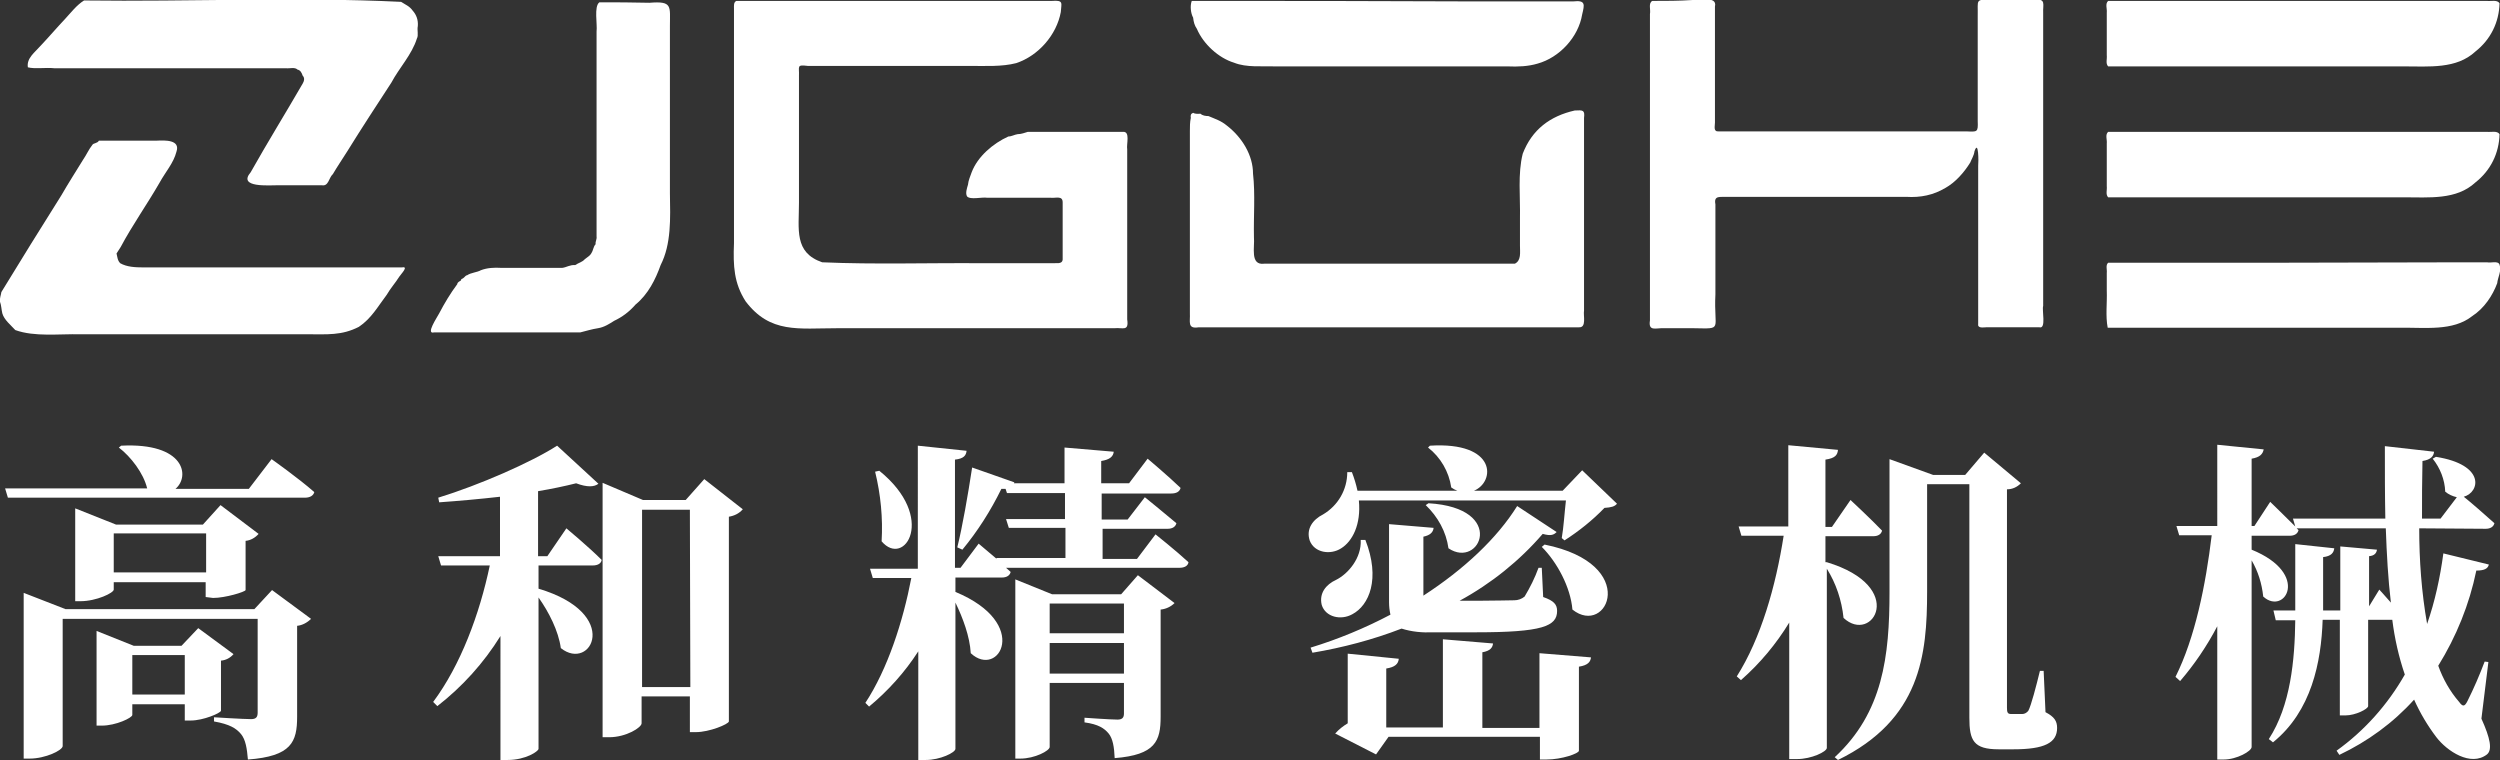
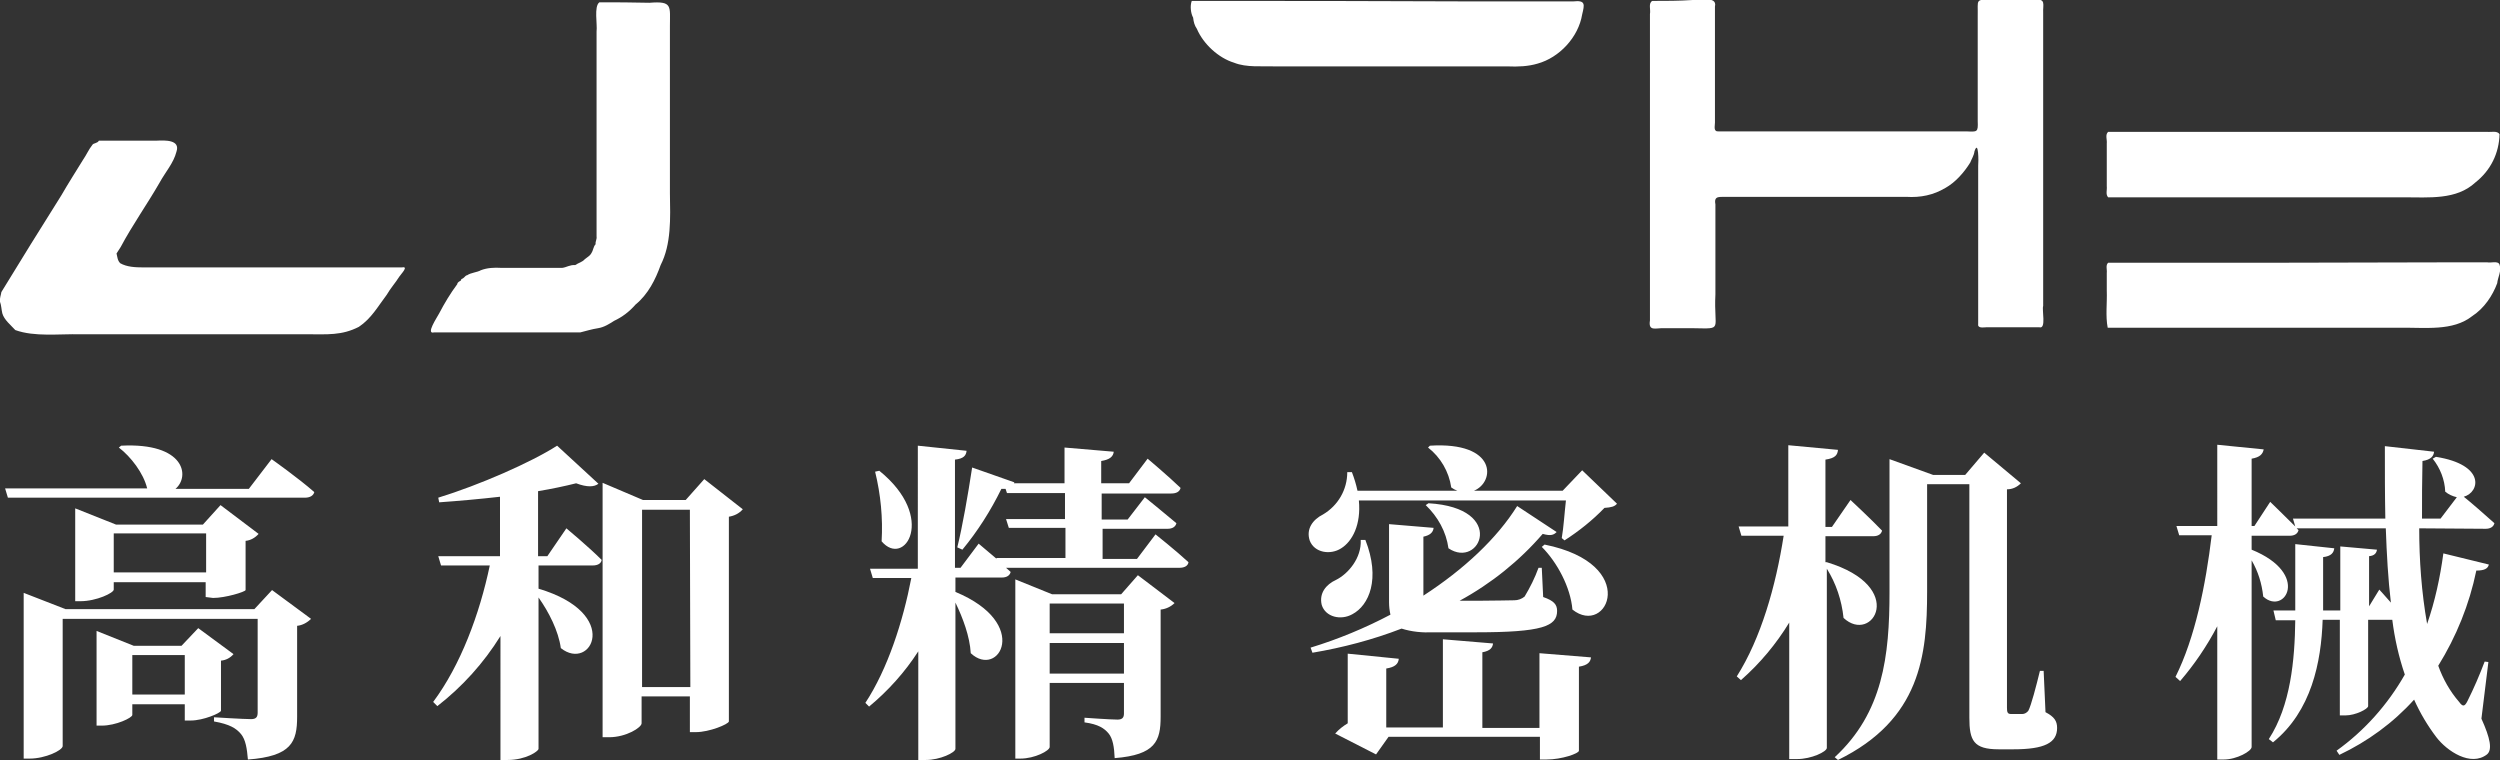
<svg xmlns="http://www.w3.org/2000/svg" version="1.1" id="图层_1" x="0px" y="0px" viewBox="0 0 538.5 163.7" style="enable-background:new 0 0 538.5 163.7;" xml:space="preserve">
  <rect x="0" y="0" width="538.5" height="163.7" fill="#333333" stroke="none" />
  <style type="text/css">
	.st0{fill:#FFFFFF;}
</style>
  <path class="st0" d="M454.1,56.6c-0.6,0.5-0.2,1.5-0.3,2.2c0,1.3,0,2.5,0,3.8c0.1,2.6-0.3,5.5,0.2,8c5.6,0,11.1,0,16.7,0  c15.4,0,30.8,0,46.2,0c5.5-0.1,11.4,0.8,15.6-2.5c2.6-1.7,4.4-4.4,5.4-7.1c0.1-1.2,1-2.7,0.5-4c-0.3-0.9-1.9-0.3-2.7-0.5  c-1.6,0-3.3,0-4.9,0C505.2,56.6,479.6,56.6,454.1,56.6z" />
  <path class="st0" d="M21.3,30.3c-0.3,0.6-1.2,0.5-1.4,0.9c-0.8,1-1.3,2.2-2,3.2c-1.6,2.6-3.2,5.1-4.7,7.7C8.8,49.1,4.5,56,0.3,62.9  C0.2,63.6-0.1,64.2,0,65c0.3,0.8,0.3,1.7,0.5,2.5c0.4,1.4,1.8,2.5,2.8,3.6c4.2,1.5,9.3,0.8,14.1,0.9c8.6,0,17.1,0,25.7,0  c7.7,0,15.4,0,23,0c4.4,0,7.5,0.3,11.2-1.6c2.7-1.8,4.1-4.4,6-6.9c0.8-1.4,1.9-2.6,2.7-3.9c0.4-0.6,2.1-2.3,0.6-2c-4,0-8.1,0-12.2,0  c-11.3,0-22.6,0-33.9,0c-3.2,0-6.4,0-9.6,0c-1.8,0-3.6-0.1-5-0.9c-0.6-0.6-0.6-1.3-0.8-2.1c0.3-0.5,0.6-0.9,0.9-1.4  c2.5-4.7,5.7-9.2,8.4-13.9c1.2-2.2,3-4.2,3.6-6.6c0.9-2.6-2.4-2.5-4.3-2.4C29.6,30.3,25.5,30.3,21.3,30.3z" />
  <path class="st0" d="M454.1,28.4c-0.7,0.6-0.2,1.7-0.3,2.5c0,1.5,0,3.1,0,4.6s0,3.1,0,4.6c0.1,0.8-0.3,1.8,0.3,2.4  c5.7,0,11.4,0,17,0c15.5,0,31,0,46.5,0c5.7,0,11.5,0.6,15.6-3.2c3.3-2.6,5.1-6.3,5.2-10.4c-0.5-0.8-1.8-0.4-2.7-0.5  c-1.7,0-3.4,0-5,0C505.2,28.4,479.6,28.4,454.1,28.4z" />
-   <path class="st0" d="M454.1,0.2c-0.7,0.6-0.2,1.7-0.3,2.5c0,1.5,0,3.1,0,4.6s0,3,0,4.6c0.1,0.8-0.3,1.8,0.3,2.4c5.7,0,11.4,0,17,0  c15.5,0,31,0,46.5,0c5.7,0,11.5,0.6,15.6-3.2c3.3-2.6,5.1-6.3,5.2-10.4c-0.5-0.8-1.8-0.4-2.7-0.5c-1.7,0-3.4,0-5,0  C505.2,0.2,479.6,0.2,454.1,0.2z" />
-   <path class="st0" d="M339.2,23.8c-5.3,1.2-9.2,4.1-11.2,9.3c-1.1,4.3-0.5,9.3-0.6,14c0,1.9,0,3.9,0,5.8c0,1.5,0.3,3.2-1.1,3.9  c-8.4,0-16.7,0-25.1,0c-7.1,0-14.3,0-21.5,0c-2.5,0-4.9,0-7.4,0c-3.1,0.4-2-3.6-2.2-5.7c-0.1-4.5,0.3-9.3-0.2-13.7  c0-3.9-2.3-7.8-5.7-10.4c-1.2-1-2.5-1.4-3.9-2c-0.6,0-1.3-0.1-1.7-0.5c-0.5,0-1.1,0.1-1.6-0.2c-0.5,0.2-0.6,0.5-0.5,1.1  c-0.2,0.9-0.2,1.9-0.2,2.8c0,2.3,0,4.5,0,6.8c0,8.7,0,17.4,0,26c0,2.2,0,4.3,0,6.5c0.1,1.8-0.6,3.4,1.9,3c2.8,0,5.6,0,8.4,0  c9.7,0,19.5,0,29.2,0c14.8,0,29.6,0,44.3,0c1.7,0.1,0.9-2.5,1.1-3.6c0-1.8,0-3.7,0-5.5c0-6.1,0-12.2,0-18.3c0-4.4,0-8.7,0-13.1  c0-1.5,0-3.1,0-4.6C341.4,23.7,341,23.7,339.2,23.8z" />
  <path class="st0" d="M129.1,0.5c-1.2,0.9-0.4,4.7-0.6,6.3c0,3.8,0,7.6,0,11.4c0,10.9,0,21.8,0,32.7c0.1,0.7-0.3,1.1-0.2,1.7  c-0.5,0.5-0.5,1.3-0.9,1.9c-0.3,0.6-0.9,0.9-1.4,1.3c-0.6,0.7-1.4,0.8-2.1,1.3c-1.1-0.1-1.9,0.5-2.8,0.6c-2,0-4,0-6,0  c-2.4,0-4.7,0-7.1,0c-1.6-0.1-3.1,0-4.4,0.5c-0.9,0.5-2.1,0.5-3,1.1c-0.3,0-0.5,0.4-0.8,0.6c-0.2,0.2-0.5,0.1-0.5,0.5  c-0.3,0.2-0.8,0.4-0.8,0.8c-1.5,2-2.8,4.2-3.9,6.3c-0.4,0.8-3,4.6-1.1,4.1c4.4,0,8.8,0,13.3,0c4.4,0,8.7,0,13.1,0c1.7,0,3.4,0,5.1,0  c1.2-0.3,2.5-0.7,3.8-0.9c1.3-0.2,2.4-0.9,3.5-1.6c1.7-0.8,3.2-1.9,4.6-3.5c2.7-2.2,4.3-5.4,5.4-8.5c2.3-4.5,2.1-10,2-15.5  c0-6.4,0-12.7,0-19.1c0-5.6,0-11.3,0-16.9c0-4.3,0.6-5.4-4.4-5C136.1,0.5,132.6,0.5,129.1,0.5z" />
  <path class="st0" d="M355.9,0.2c-0.9,0.5-0.3,1.9-0.5,2.8c0,1.8,0,3.6,0,5.4c0,5.3,0,10.5,0,15.8c0,14.9,0,29.9,0,44.8  c-0.4,2.5,1.3,1.6,3,1.7c2.2,0,4.3,0,6.5,0c6.4,0.1,4.2,0.5,4.6-7.3c0-4.7,0-9.5,0-14.2c0-1.7,0-3.5,0-5.2c-0.4-2,1.1-1.5,2.5-1.6  c9.7,0,19.4,0,29,0c3.2,0,6.4,0,9.6,0c3.1,0.2,5.9-0.4,8.4-1.9c2.2-1.2,4.1-3.4,5.4-5.5c0.3-0.8,0.8-1.5,0.9-2.4  c0.9-2.7,0.9,2.4,0.8,3.1c0,8,0,16.1,0,24.1c0,3.3,0,6.6,0,9.9c-0.2,1.1,1.1,0.8,1.7,0.8c0.9,0,1.9,0,2.8,0c2.9,0,5.8,0,8.7,0  c1.5,0.4,0.5-3.7,0.8-4.6c0-7.2,0-14.4,0-21.6c0-11.6,0-23.2,0-34.9c0-2.2,0-4.4,0-6.6C440,1,440.8-0.4,438.2,0c-3,0-6,0-9,0  c-3.9-0.2-3.1-0.1-3.2,3.5c0,5.5,0,11,0,16.6c0,2,0,4,0,6c0.1,2.4-0.1,2.3-2.4,2.2c-14.2,0-28.5,0-42.7,0c-3.6,0-7.2,0-10.7,0  c-1.2,0.1-0.8-1.1-0.8-1.9c0-1.2,0-2.3,0-3.5c0-7.2,0-14.3,0-21.5c0.3-1.2-0.7-1.6-1.7-1.4c-1,0-2.1,0-3.1,0  C361.7,0.2,358.8,0.2,355.9,0.2z" />
  <path class="st0" d="M256.7,0.2c-0.4,1.1-0.2,2.7,0.3,3.6c0.1,0.9,0.3,1.7,0.8,2.4c1.4,3.3,4.7,6.3,8,7.3c2.7,1.1,6.1,0.7,9.3,0.8  c4.6,0,9.2,0,13.7,0c8.9,0,17.8,0,26.7,0c3,0,6.1,0,9.2,0c2.3,0.1,4.5,0,6.5-0.6c4.7-1.3,8.8-5.7,9.6-10.6c0.5-2.1,0.8-3.1-1.9-2.8  c-2,0-4,0-6,0c-5.6,0-11.3,0-16.9,0C296.2,0.2,276.5,0.2,256.7,0.2z" />
-   <path class="st0" d="M158.6,0.2c-0.6,0.3-0.5,1-0.5,1.7c0,0.9,0,1.9,0,2.8c0,2.8,0,5.7,0,8.5c0,8.3,0,16.5,0,24.8  c0,4.8,0,9.6,0,14.4c-0.2,4.9,0,8.6,2.5,12.5c5.3,7,11.4,5.8,19.7,5.8c8.2,0,16.4,0,24.6,0c9.5,0,19,0,28.6,0c2.2,0,4.3,0,6.5,0  c1.8-0.2,3.2,0.8,2.8-1.9c0-2.8,0-5.7,0-8.5c0-7.1,0-14.2,0-21.3c0-2.3,0-4.5,0-6.8c-0.2-1.2,0.7-3.9-0.9-3.8c-4.8,0-9.7,0-14.5,0  c-2,0-4,0-6,0c-0.7,0.2-1.4,0.5-2.2,0.5c-0.7,0.1-1.3,0.5-2,0.5c-3.3,1.5-6.6,4.3-7.9,7.7c-0.3,0.9-0.7,1.7-0.8,2.7  c-0.2,0.7-0.6,1.8-0.2,2.5c0.7,0.8,3.2,0.1,4.4,0.3c2.8,0,5.7,0,8.5,0c1.7,0,3.5,0,5.2,0c1.1,0.1,2.5-0.5,2.5,1c0,4.1,0,8.2,0,12.3  c-0.1,1.1-1.4,0.7-2.2,0.8c-1.2,0-2.4,0-3.6,0c-3.8,0-7.6,0-11.4,0c-11.5-0.1-23.2,0.3-34.6-0.2c-6.1-2.1-5-7.1-5-12.8  c0-5.8,0-11.7,0-17.5c0-3.3,0-6.5,0-9.8c0.1-2.1-0.6-2.5,1.9-2.2c1.9,0,3.9,0,5.8,0c9.7,0,19.4,0,29,0c3.5,0,7,0.2,10.1-0.6  c4.8-1.6,8.7-6.1,9.6-11c0.1-1.9,0.7-2.6-1.9-2.4c-1.8,0-3.6,0-5.4,0c-5,0-10.1,0-15.1,0C190.3,0.2,174.4,0.2,158.6,0.2z" />
-   <path class="st0" d="M18.1,0.1c-1.6,1-2.8,2.6-4.1,4C12.2,6,10.6,7.9,8.8,9.8c-1.3,1.5-3.1,2.7-2.8,4.7c1.5,0.4,3.9,0,5.7,0.2  c10.3,0,20.6,0,30.9,0c4.8,0,9.6,0,14.4,0c1.5,0,3,0,4.6,0c0.8,0.1,1.9-0.3,2.5,0.3c0.6,0.1,0.9,0.7,1.1,1.3c0.5,0.5,0.3,1.2,0,1.7  c-3.7,6.4-7.6,12.7-11.2,19.1c-2.9,3.4,4,2.8,6.1,2.8c3,0,6.1,0,9.2,0c1.5,0.3,1.5-1.6,2.4-2.4c1-1.7,2.1-3.3,3.1-4.9  c3.1-5,6.3-9.9,9.5-14.8c1.7-3.2,4.4-6,5.5-9.5c0.4-0.7,0-1.8,0.2-2.7c0.1-1.3-0.3-2.4-1.1-3.3c-0.7-1-1.6-1.3-2.5-1.9  C64-0.7,40.8,0.4,18.1,0.1z" />
  <path class="st0" d="M58.5,98.9c0,0,5.8,4.1,9.2,7.1c-0.2,0.8-1,1.2-2,1.2h-64l-0.6-2h30.6c-0.8-3.3-3.5-6.8-6.1-8.8l0.5-0.4  c13.7-0.7,14.9,6.6,11.7,9.3h15.8L58.5,98.9z M58.6,127.1l8.4,6.2c-0.8,0.8-1.9,1.4-3,1.5v19.6c0,5.4-1.2,8.5-10.6,9.2  c-0.2-2.4-0.5-4.3-1.5-5.5s-2.4-2.1-5.8-2.7v-0.9c0,0,6.3,0.4,8,0.4c1.1,0,1.4-0.5,1.4-1.4v-20.2h-42v27.4c0,0.9-3.7,2.7-7.1,2.7  H5.1v-35.7l9,3.5h40.7L58.6,127.1z M44.3,128.6v-3.2H24.5v1.6c0,0.7-3.7,2.5-7.2,2.5h-1.1v-20L25,113h18.7l3.8-4.2l8.2,6.2  c-0.7,0.8-1.7,1.4-2.8,1.5v10.6c-0.1,0.4-4.4,1.7-7,1.7L44.3,128.6z M47.6,153.1c-0.1,0.5-3.8,2.1-6.5,2.1h-1.3v-3.5H28.5v2.3  c0,0.6-3.5,2.3-6.6,2.3h-1.1v-20.4l8,3.2h10.3l3.6-3.8l7.6,5.6c-0.7,0.8-1.6,1.3-2.7,1.4L47.6,153.1z M44.3,114.9H24.5v8.4h19.9  v-8.4H44.3z M39.8,141.1H28.5v8.5h11.3V141.1z" />
  <path class="st0" d="M122,113.8c0,0,4.8,4,7.6,6.8c-0.1,0.8-0.9,1.2-1.9,1.2H116v5c18.1,5.4,11.3,18,4.8,12.8  c-0.5-3.7-2.6-7.8-4.8-10.9v32.6c0,0.5-2.7,2.4-6.7,2.4h-1.5V137c-3.6,5.8-8.2,10.9-13.6,15.1l-0.9-0.9c5.9-7.9,10-18.9,12.2-29.4  H95l-0.6-2h13.3V107c-4.4,0.5-8.9,0.9-13.1,1.2l-0.2-1c8.8-2.7,20-7.6,25.6-11.2l8.9,8.2c-0.9,0.7-2.4,0.8-4.8-0.1  c-2.4,0.6-5.2,1.2-8.2,1.7v14h2L122,113.8z M160,109.7c-0.8,0.9-1.8,1.4-3,1.6v44.1c-0.1,0.6-4.2,2.3-7.1,2.3h-1.3V150h-10.4v5.8  c0,0.9-3.3,3-7,3h-1.4V104l8.7,3.7h9.2l4-4.5L160,109.7z M148.6,109.8h-10.3V148h10.4L148.6,109.8z" />
  <path class="st0" d="M248.9,115.1c0,0,4.4,3.5,7.1,6c-0.1,0.8-0.9,1.2-1.9,1.2h-37.4l1,0.9c-0.2,0.8-0.9,1.2-1.9,1.2h-10v3.1  c16.4,6.8,9.3,18.8,3.3,13.2c-0.2-3.6-1.7-7.6-3.3-10.9v31.5c0,0.8-3.3,2.4-6.4,2.4h-1.6v-23.4c-2.9,4.5-6.5,8.5-10.6,11.9l-0.8-0.8  c4.8-7.3,8.1-17.5,9.9-26.9H188l-0.6-2h10.3V96l10.5,1.1c-0.1,1-0.6,1.7-2.5,1.9v23.3h1.2l3.9-5.2c0,0,1.9,1.6,3.9,3.3l-0.1-0.2  h14.9v-6.5h-12.2l-0.6-1.9h12.7v-5.6h-12.5l-0.3-0.9h-0.9c-2.3,4.7-5.1,9.1-8.4,13.1l-1.1-0.5c1.1-4.4,2.3-11.3,3.2-17.2l9.1,3.2  l-0.1,0.2h10.9v-7.7l10.6,0.9c-0.1,1-0.8,1.7-2.7,2v4.8h6l4-5.3c0,0,4.4,3.7,7.1,6.3c-0.2,0.8-0.9,1.2-2,1.2h-15v5.6h5.6l3.7-4.8  c0,0,4.2,3.4,6.8,5.6c-0.2,0.8-0.9,1.2-1.9,1.2h-14v6.5h7.4L248.9,115.1z M189.4,101.4c12.5,10.1,5.4,21,0.5,15.2  c0.3-5-0.2-10.1-1.4-15L189.4,101.4z M245.1,123.9l7.9,6c-0.8,0.8-1.9,1.3-3,1.4v23.1c0,5.2-1.1,8.2-9.9,8.9  c-0.1-2.4-0.4-4.2-1.3-5.3s-2.2-2-5.2-2.4v-1c0,0,5.6,0.4,7.1,0.4c1,0,1.4-0.4,1.4-1.3v-6.6h-16v13.8c0,0.8-3.2,2.5-6.3,2.5h-1.1  v-38.6l7.9,3.2h14.9L245.1,123.9z M226.1,136.4h16V130h-16V136.4z M242.1,138.5h-16v6.6h16V138.5z" />
  <path class="st0" d="M348.3,108.5c-0.5,0.6-1.2,0.8-2.7,0.9c-2.6,2.7-5.5,5-8.6,7l-0.6-0.5c0.4-2.2,0.6-5.5,0.9-8.1h-44.6  c0.5,5.2-1.4,8.8-3.8,10.3c-2.3,1.5-5.8,1-6.8-1.7c-0.8-2.5,0.7-4.5,2.9-5.6c3.2-1.9,5.2-5.3,5.2-9.1h1c0.5,1.3,0.9,2.6,1.2,4h21.5  c-0.5-0.2-0.9-0.4-1.3-0.7c-0.5-3.4-2.3-6.5-5-8.6L308,96c14.5-0.9,14.1,7.8,9.5,9.7h19.1l4.2-4.4L348.3,108.5z M308.7,136.2  c-2.3,0.1-4.6-0.1-6.8-0.8c-6.2,2.4-12.7,4.1-19.2,5.2l-0.4-1.1c5.9-1.8,11.7-4.2,17.2-7.1c-0.2-0.9-0.3-1.8-0.3-2.7v-16.8l9.6,0.8  c-0.1,1-0.8,1.6-2.2,1.9v12.7c8.8-5.7,15.9-12.4,20.2-19.3l8.5,5.6c-0.6,0.6-1.2,0.9-3,0.4c-5,5.8-11.1,10.7-17.9,14.4h4.2  c3.4,0,6.4-0.1,7.6-0.1c0.8,0,1.6-0.3,2.2-0.8c1.2-2,2.2-4,3-6.2h0.7l0.3,6.3c2.3,0.8,3,1.6,3,3c0,3.3-3.2,4.6-17.4,4.6L308.7,136.2  z M294.1,116.3c3.3,8.4,0.8,14.1-2.8,16c-2.5,1.4-5.8,0.6-6.6-2c-0.6-2.5,0.9-4.4,3.1-5.4c2.6-1.3,5.5-4.7,5.3-8.6H294.1z   M331.6,140.7l11.1,0.9c-0.1,0.9-0.6,1.7-2.6,2v18.1c0,0.6-3.7,1.9-7,1.9h-1.4v-4.9h-32.6l-2.7,3.8l-8.8-4.5  c0.8-0.9,1.7-1.6,2.7-2.2v-15l11,1.1c-0.1,1.1-0.8,1.8-2.7,2.1v12.7h12.2v-19l10.8,0.9c-0.1,0.9-0.6,1.6-2.3,1.9v16.3h12.3V140.7z   M307.7,108.4c17,1,11.1,14.3,4.3,9.7c-0.5-3.6-2.3-6.8-4.9-9.3L307.7,108.4z M332.7,117.3c20.8,4.2,13.5,20,6,14  c-0.4-4.8-3.3-10.2-6.6-13.5L332.7,117.3z" />
  <path class="st0" d="M393.5,121.1c17.5,5.3,9.8,17.8,3.6,12c-0.4-3.8-1.6-7.4-3.6-10.6v38.6c0,0.8-3.3,2.4-6.4,2.4h-1.7v-29.4  c-2.8,4.6-6.3,8.8-10.4,12.4l-0.9-0.8c5.2-8.2,8.4-19.4,10.1-30.3h-9.1l-0.6-2h10.7V95.9l10.7,1c-0.1,1.1-0.6,1.8-2.7,2.1v14.5h1.4  l4-5.8c0,0,4.3,4,6.8,6.6c-0.2,0.8-0.9,1.2-1.9,1.2h-10.3v5.6H393.5z M440.6,153.4c1.9,1,2.5,1.9,2.5,3.4c0,3.2-2.7,4.6-9.4,4.6  h-3.2c-5.4,0-6.3-1.9-6.3-6.8v-50.3h-9.1v23.1c0,13.7-1.4,27.6-19.2,36.3l-0.7-0.6c10.4-9.6,11.8-21.8,11.8-35.6V98.9l9.4,3.4h6.9  l4.1-4.8l7.9,6.6c-0.8,0.8-1.8,1.3-3,1.3v47c0,1,0.1,1.4,0.9,1.4h2.4c0.5,0,1-0.3,1.3-0.7c0.6-1.1,1.7-5.3,2.5-8.6h0.8L440.6,153.4z  " />
  <path class="st0" d="M521.1,113.8c0,6.9,0.5,13.8,1.7,20.6c1.7-4.9,2.8-10,3.5-15.2l9.8,2.4c-0.2,0.9-1,1.3-2.7,1.3  c-1.5,7.3-4.3,14.2-8.2,20.5c1,2.8,2.5,5.5,4.5,7.8c0.8,1.1,1.2,1,1.8-0.2c1.4-2.8,2.6-5.6,3.7-8.5l0.8,0.1l-1.5,12.2  c1.9,4.2,2.4,6.7,1.2,7.7c-3.5,2.7-8.6-0.7-10.9-3.7c-1.9-2.5-3.5-5.2-4.8-8.1c-4.5,5-10,9-16.1,11.9l-0.6-0.9  c6-4.3,11-9.9,14.7-16.4c-1.3-3.8-2.2-7.8-2.7-11.8h-5.2v18.6c0,0.6-2.7,2-4.9,2H504v-20.6h-3.7c-0.3,9.1-2.4,19.7-10.7,26.4  l-0.9-0.7c4.7-7.2,5.6-17.1,5.7-25.6h-4.2l-0.5-2.1h4.7v-14.3l8.4,0.9c-0.1,0.9-0.6,1.7-2.4,1.9v11.5h3.7v-13.8l7.9,0.7  c-0.1,0.7-0.5,1.3-1.7,1.4v10.8l2.2-3.6c0,0,1.2,1.3,2.5,2.8c-0.6-5-0.9-10.4-1.1-16h-19.2l0.4,0.4c-0.2,0.8-0.9,1.2-1.9,1.2H485v3  c12.8,5.2,7.1,14.3,2.5,10.1c-0.3-2.8-1.1-5.4-2.5-7.8v40.2c0,0.9-3.2,2.7-6,2.7h-1.4v-28.7c-2.2,4.2-4.9,8.2-8,11.8l-1-0.9  c4.2-8.4,6.5-19.7,7.8-30.5h-7l-0.6-2h8.8V95.8l10,1c-0.2,1-0.8,1.7-2.6,2v14.5h0.6l3.4-5.2c0,0,3.1,3,5.4,5.3l-0.5-1.7h19.9  c-0.1-5-0.1-10.2-0.1-15.6l10.6,1.2c-0.1,0.9-0.6,1.7-2.5,2c-0.1,4.1-0.1,8.3-0.1,12.4h4l3.5-4.6c-0.9-0.2-1.8-0.6-2.5-1.2  c-0.1-2.6-1.1-5.1-2.7-7.1l0.7-0.4c10.7,1.7,9.5,7.6,6,8.6c1.5,1.2,4.5,3.8,6.6,5.7c-0.2,0.8-0.9,1.2-1.9,1.2L521.1,113.8z" />
</svg>